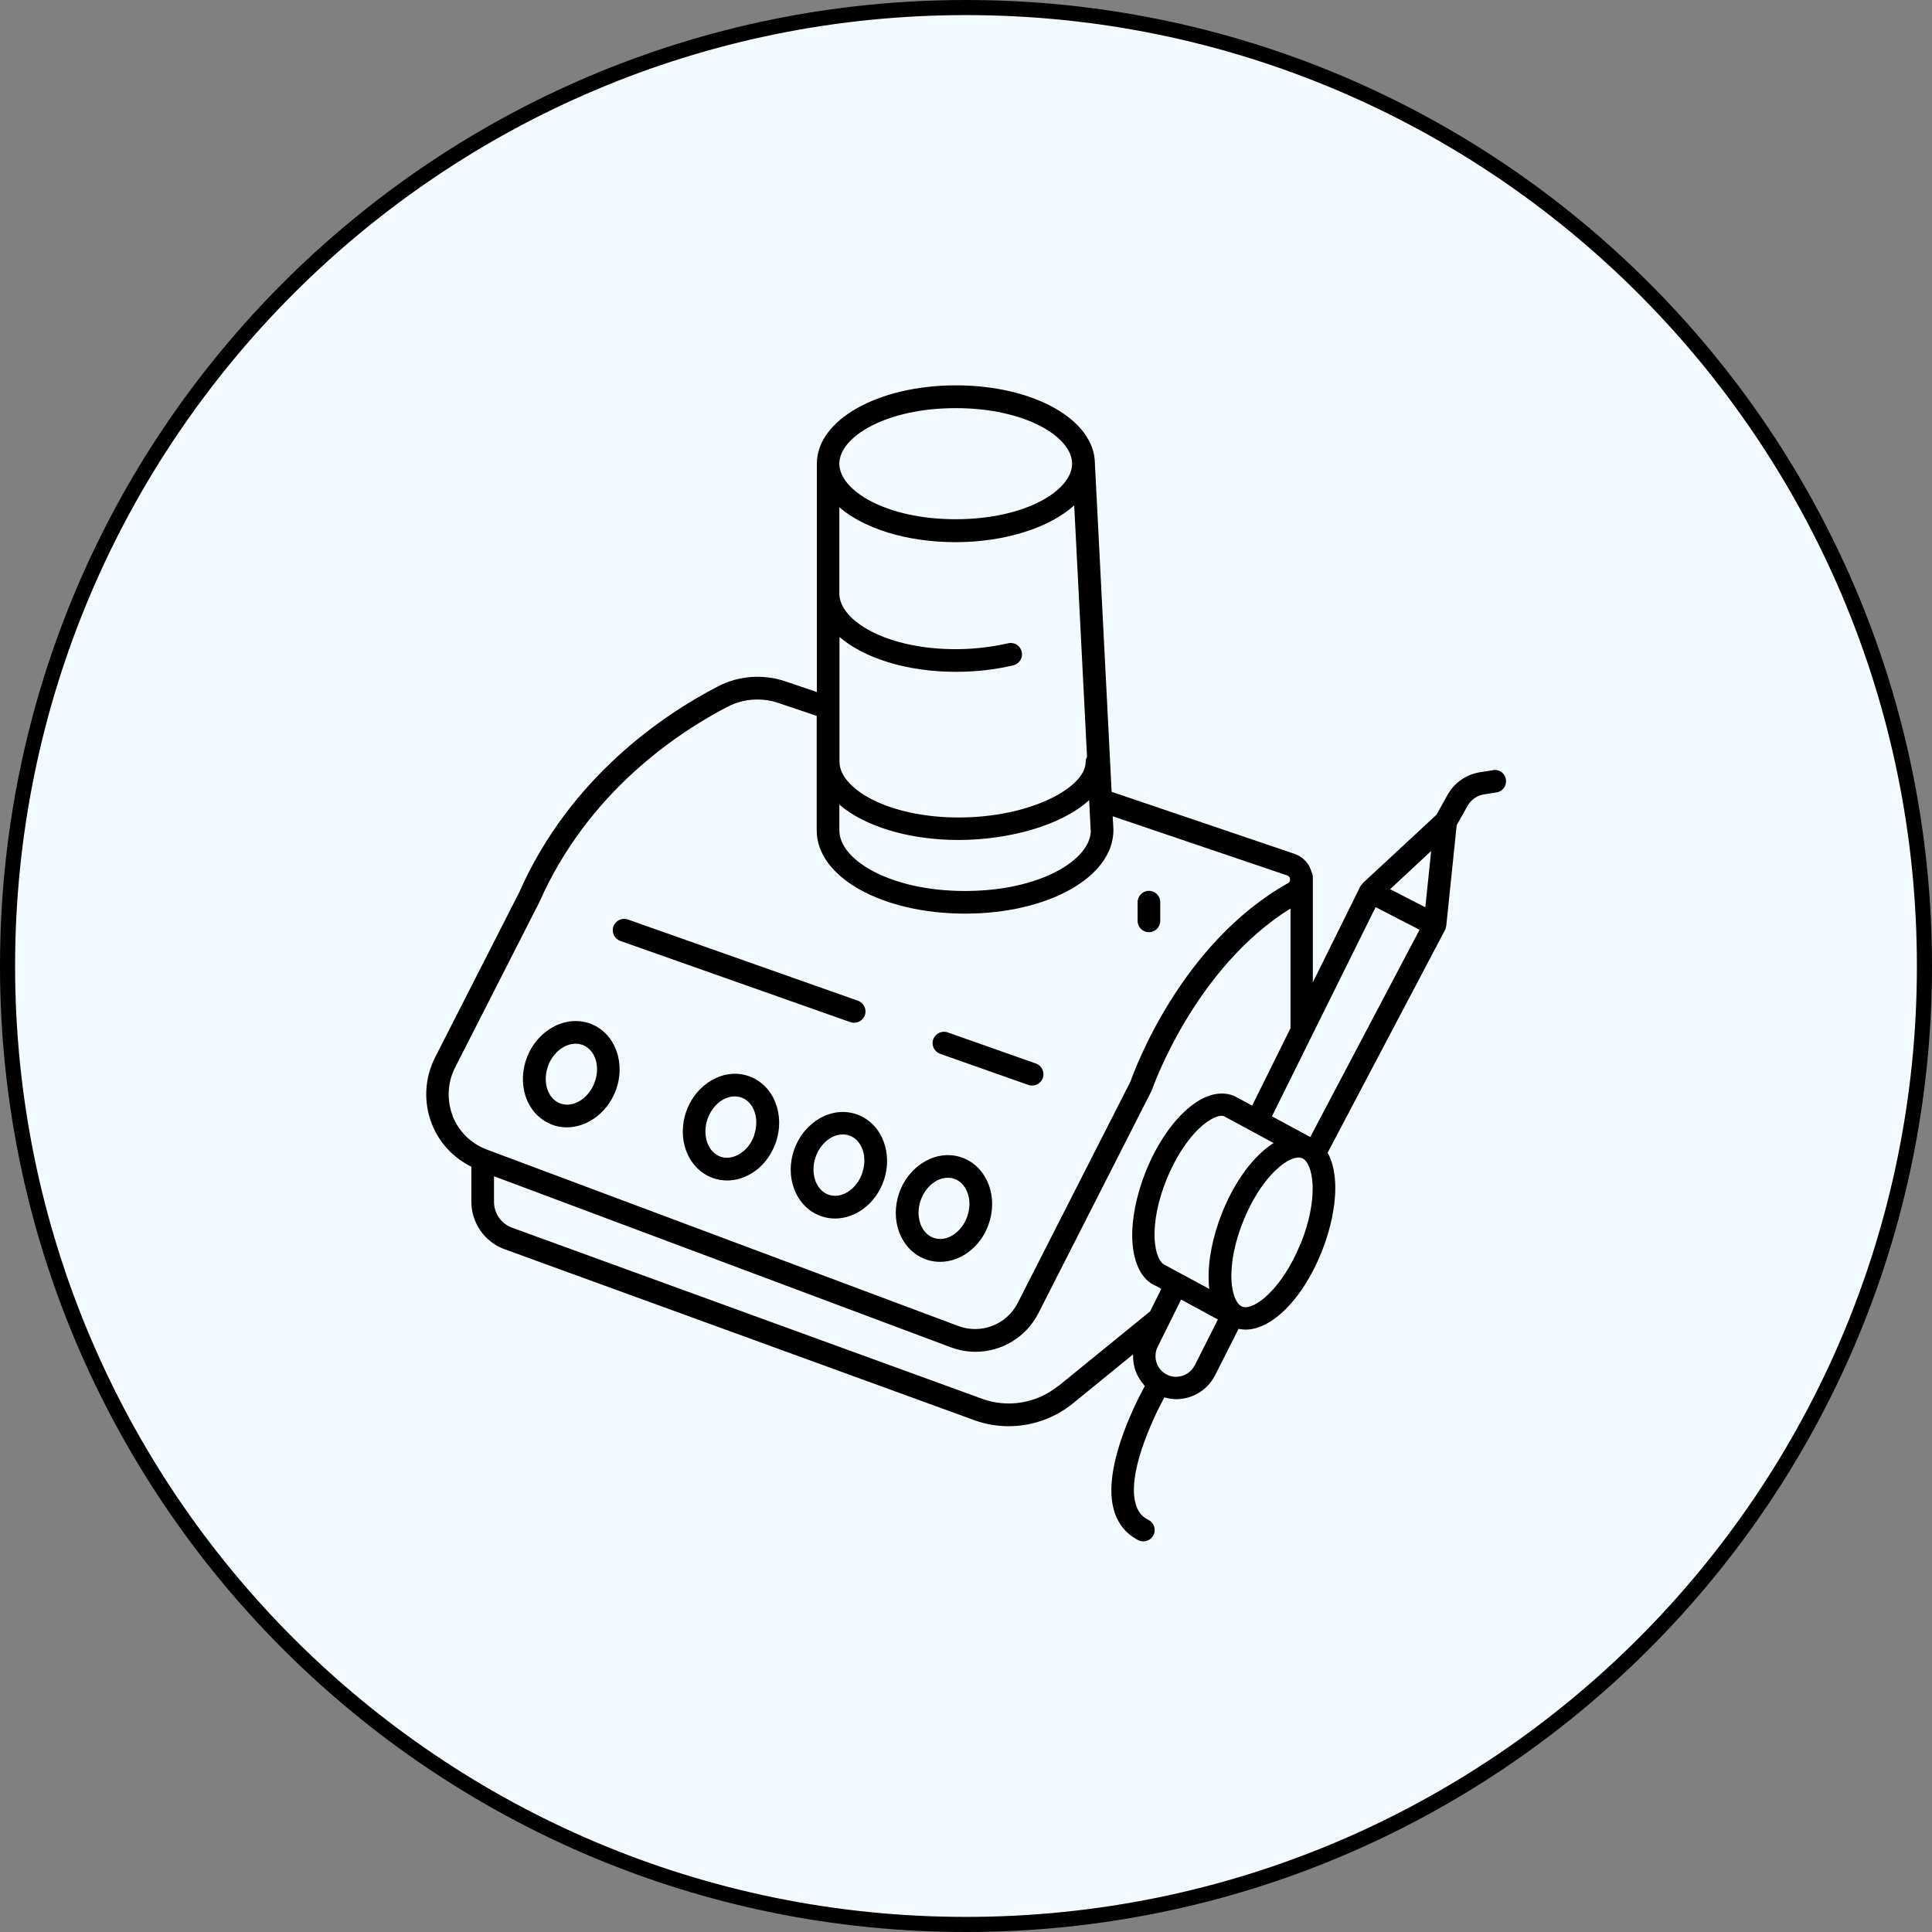
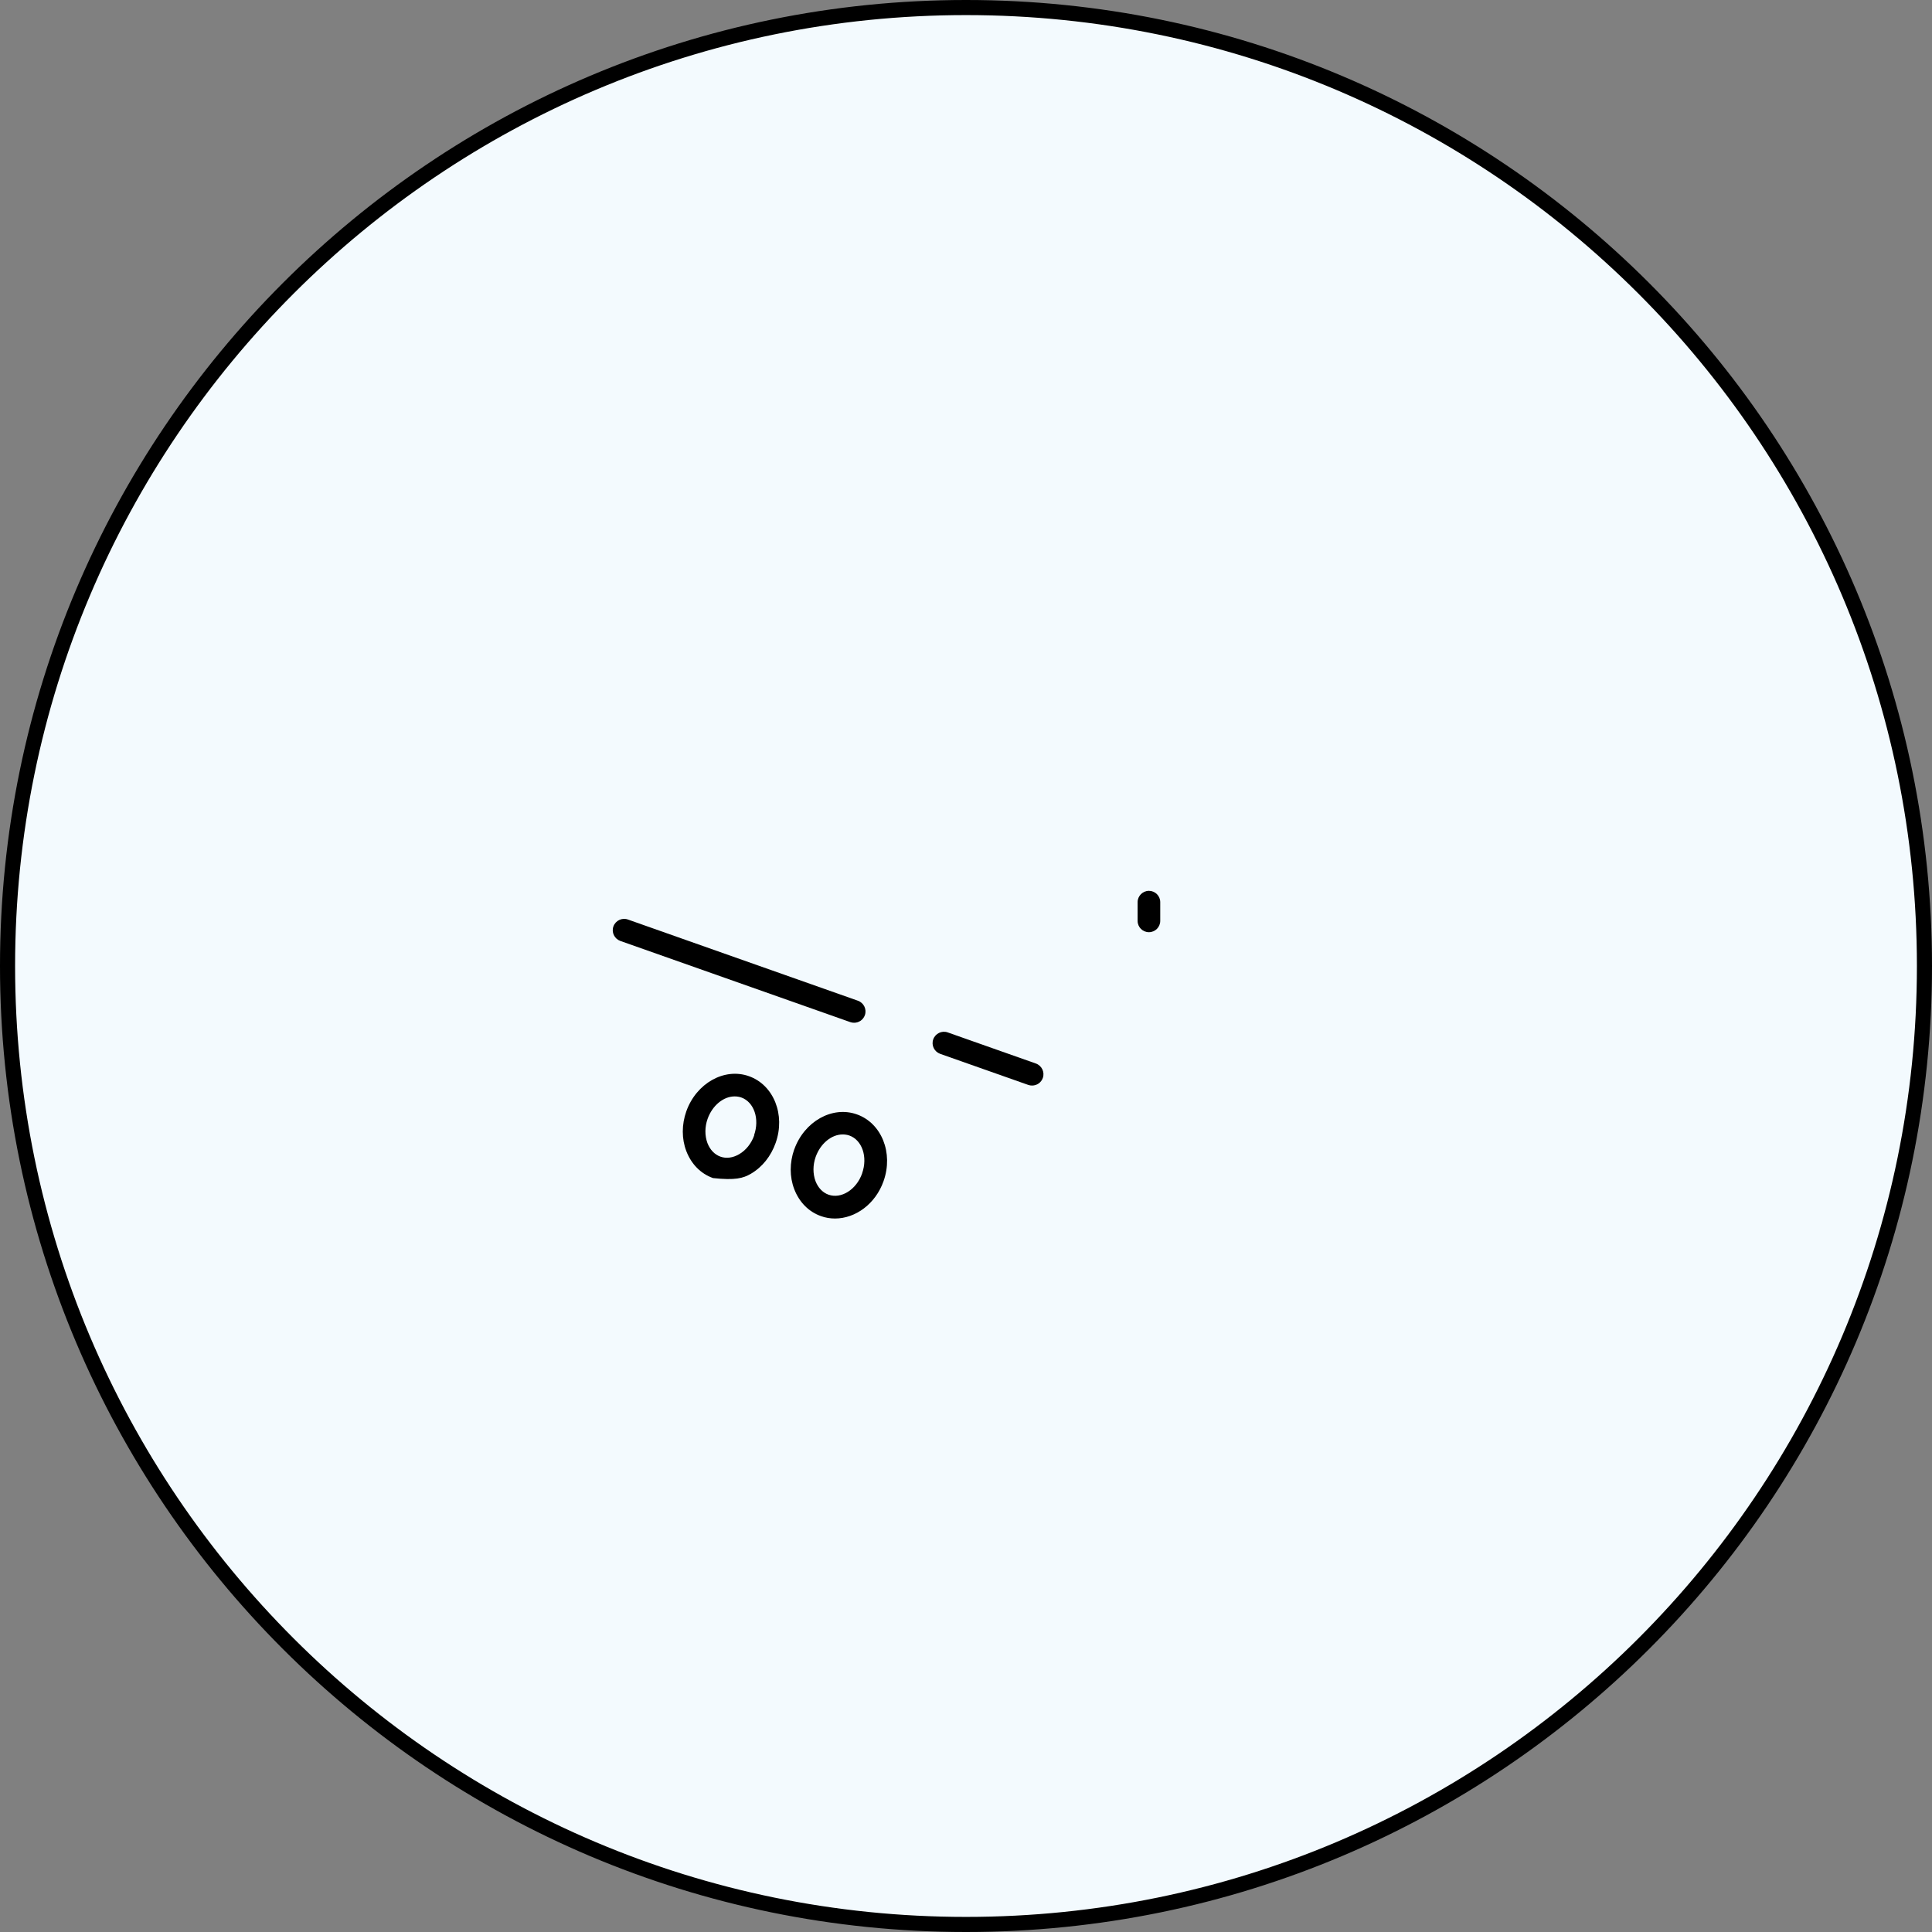
<svg xmlns="http://www.w3.org/2000/svg" width="128" height="128" viewBox="0 0 128 128" fill="none">
  <rect x="0" y="0" width="128" height="128" fill="#808080" stroke="none" />
  <g clip-path="url(#clip0_67_656)">
    <path d="M64 127.5C99.07 127.5 127.5 99.07 127.5 64C127.5 28.93 99.07 0.5 64 0.5C28.93 0.5 0.5 28.93 0.5 64C0.5 99.07 28.93 127.5 64 127.5Z" fill="#F3FAFE" stroke="black" />
-     <path d="M36.509 74.49C36.849 74.63 37.199 74.69 37.549 74.69C38.859 74.69 40.169 73.79 40.759 72.34C41.499 70.51 40.789 68.5 39.189 67.85C37.589 67.2 35.679 68.16 34.939 69.99C34.589 70.85 34.549 71.79 34.819 72.62C35.109 73.5 35.709 74.16 36.509 74.48V74.49ZM36.329 70.56C36.679 69.7 37.419 69.15 38.129 69.15C38.299 69.15 38.459 69.18 38.629 69.24C39.459 69.58 39.799 70.71 39.369 71.78C38.939 72.84 37.919 73.43 37.079 73.09C36.699 72.94 36.409 72.6 36.259 72.15C36.099 71.65 36.129 71.09 36.339 70.55L36.329 70.56Z" fill="black" />
-     <path d="M49.619 71.3C47.989 70.72 46.129 71.77 45.469 73.63C45.159 74.51 45.159 75.45 45.469 76.26C45.799 77.12 46.419 77.76 47.239 78.05C47.549 78.16 47.859 78.21 48.179 78.21C48.709 78.21 49.239 78.06 49.739 77.77C50.499 77.33 51.079 76.6 51.389 75.72C52.049 73.86 51.259 71.88 49.619 71.3ZM49.969 75.22C49.779 75.76 49.419 76.21 48.969 76.47C48.559 76.71 48.119 76.77 47.729 76.63C47.339 76.49 47.039 76.17 46.869 75.73C46.689 75.24 46.689 74.67 46.879 74.13C47.199 73.23 47.939 72.64 48.669 72.64C48.819 72.64 48.959 72.66 49.109 72.71C49.959 73.01 50.339 74.13 49.959 75.21L49.969 75.22Z" fill="black" />
+     <path d="M49.619 71.3C47.989 70.72 46.129 71.77 45.469 73.63C45.159 74.51 45.159 75.45 45.469 76.26C45.799 77.12 46.419 77.76 47.239 78.05C48.709 78.21 49.239 78.06 49.739 77.77C50.499 77.33 51.079 76.6 51.389 75.72C52.049 73.86 51.259 71.88 49.619 71.3ZM49.969 75.22C49.779 75.76 49.419 76.21 48.969 76.47C48.559 76.71 48.119 76.77 47.729 76.63C47.339 76.49 47.039 76.17 46.869 75.73C46.689 75.24 46.689 74.67 46.879 74.13C47.199 73.23 47.939 72.64 48.669 72.64C48.819 72.64 48.959 72.66 49.109 72.71C49.959 73.01 50.339 74.13 49.959 75.21L49.969 75.22Z" fill="black" />
    <path d="M52.619 76.15C52.309 77.03 52.309 77.97 52.619 78.78C52.949 79.64 53.569 80.28 54.389 80.57C54.689 80.68 55.009 80.73 55.319 80.73C56.679 80.73 58.009 79.76 58.539 78.25C59.199 76.39 58.409 74.41 56.769 73.83C55.139 73.25 53.279 74.3 52.619 76.16V76.15ZM57.119 77.74C56.739 78.82 55.729 79.45 54.889 79.15C54.499 79.01 54.199 78.69 54.029 78.25C53.849 77.76 53.849 77.19 54.039 76.65C54.359 75.75 55.099 75.16 55.829 75.16C55.979 75.16 56.119 75.18 56.269 75.23C57.119 75.53 57.499 76.65 57.119 77.73V77.74Z" fill="black" />
-     <path d="M61.35 83.44C61.65 83.55 61.97 83.6 62.28 83.6C63.64 83.6 64.97 82.63 65.5 81.11C65.81 80.23 65.81 79.29 65.5 78.48C65.17 77.62 64.55 76.98 63.73 76.69C62.1 76.11 60.24 77.16 59.58 79.02C59.27 79.9 59.27 80.84 59.58 81.65C59.91 82.51 60.53 83.15 61.35 83.44ZM61 79.52C61.32 78.62 62.06 78.03 62.79 78.03C62.94 78.03 63.09 78.05 63.23 78.1C63.62 78.24 63.92 78.56 64.09 79C64.28 79.49 64.27 80.06 64.08 80.6C63.7 81.68 62.7 82.31 61.85 82.01C61.46 81.87 61.16 81.55 60.99 81.11C60.81 80.62 60.81 80.05 61 79.51V79.52Z" fill="black" />
    <path d="M62.289 69.82L68.129 71.88C68.209 71.91 68.299 71.92 68.379 71.92C68.689 71.92 68.979 71.73 69.089 71.42C69.229 71.03 69.019 70.6 68.629 70.46L62.789 68.4C62.399 68.26 61.969 68.47 61.829 68.86C61.689 69.25 61.899 69.68 62.289 69.82Z" fill="black" />
    <path d="M41.099 62.34L56.339 67.72C56.419 67.75 56.509 67.76 56.589 67.76C56.899 67.76 57.189 67.57 57.299 67.26C57.439 66.87 57.229 66.44 56.839 66.3L41.599 60.92C41.209 60.78 40.779 60.99 40.639 61.38C40.499 61.77 40.709 62.2 41.099 62.34Z" fill="black" />
    <path d="M76.119 61.76C76.539 61.76 76.869 61.42 76.869 61.01V59.77C76.869 59.35 76.529 59.02 76.119 59.02C75.709 59.02 75.369 59.36 75.369 59.77V61.01C75.369 61.43 75.709 61.76 76.119 61.76Z" fill="black" />
-     <path d="M98.899 51.03L98.069 51.16C97.149 51.3 96.359 51.85 95.899 52.67L95.169 53.98L90.279 58.52C90.279 58.52 90.259 58.56 90.239 58.58C90.189 58.63 90.149 58.68 90.119 58.74L86.979 65.08V58.11C86.979 57.99 86.949 57.88 86.899 57.79C86.749 57.22 86.339 56.77 85.769 56.57L73.649 52.46L72.539 30.68C72.539 30.68 72.539 30.68 72.539 30.67C72.489 27.79 68.469 25.53 63.329 25.53C58.189 25.53 54.119 27.81 54.119 30.72V45.85L52.059 45.15C50.569 44.64 48.929 44.76 47.559 45.48C44.109 47.26 37.799 51.41 34.399 59.12L28.829 70.05C28.129 71.42 28.049 73.03 28.609 74.46C29.099 75.71 30.039 76.71 31.229 77.3V79.62C31.229 81.02 32.109 82.28 33.419 82.76L64.549 94.09C65.289 94.36 66.059 94.49 66.829 94.49C68.349 94.49 69.859 93.97 71.069 92.99L75.069 89.73C75.059 90.11 75.109 90.49 75.239 90.84C75.379 91.21 75.589 91.54 75.849 91.82C75.059 93.28 73.039 97.4 73.799 100.05C74.059 100.95 74.599 101.62 75.409 102.04C75.519 102.1 75.639 102.12 75.749 102.12C76.019 102.12 76.289 101.97 76.419 101.71C76.609 101.34 76.459 100.89 76.089 100.7C75.649 100.48 75.379 100.14 75.239 99.63C74.689 97.72 76.219 94.29 77.139 92.58C77.399 92.65 77.659 92.7 77.919 92.7C78.979 92.7 79.989 92.12 80.499 91.12L82.059 88.04C82.209 88.07 82.359 88.09 82.519 88.09C84.259 88.09 86.309 86.07 87.559 82.95C88.199 81.35 88.519 79.72 88.459 78.36C88.419 77.56 88.249 76.89 87.959 76.37L95.739 61.61C95.779 61.54 95.799 61.45 95.809 61.37C95.809 61.36 95.819 61.35 95.819 61.34L96.509 54.67L97.229 53.39C97.459 52.98 97.859 52.7 98.319 52.63L99.149 52.5C99.559 52.44 99.839 52.05 99.769 51.64C99.709 51.23 99.329 50.95 98.909 51.02L98.899 51.03ZM94.429 60.11L92.099 58.91L94.819 56.38L94.429 60.12V60.11ZM80.129 85.4L77.199 83.82C76.809 83.66 76.549 83 76.499 82.1C76.439 80.95 76.719 79.54 77.289 78.14C77.859 76.74 78.629 75.53 79.469 74.74C80.129 74.12 80.779 73.83 81.089 73.95L84.379 75.73C83.109 76.53 81.849 78.16 80.979 80.32C80.339 81.92 80.019 83.55 80.079 84.91C80.079 85.08 80.099 85.24 80.119 85.39L80.129 85.4ZM86.809 75.33L84.269 73.96L91.139 60.1L94.049 61.6L86.809 75.33ZM72.269 55.02C72.269 56.96 68.919 59.03 63.939 59.03C58.959 59.03 55.609 56.96 55.609 55.02V53.31C57.269 54.73 60.159 55.65 63.509 55.65C66.859 55.65 70.339 54.68 72.159 53.01L72.259 55.02H72.269ZM67.689 43.18C67.599 42.77 67.189 42.52 66.789 42.62C65.689 42.87 64.489 43.01 63.319 43.01C58.709 43.01 55.609 41.11 55.609 39.33V33.61C57.239 35.01 60.049 35.92 63.319 35.92C66.589 35.92 69.559 34.95 71.169 33.48L72.019 50.14C71.959 50.24 71.929 50.36 71.929 50.48C71.929 52.18 68.259 54.16 63.519 54.16C58.779 54.16 55.619 52.22 55.619 50.48V42.2C57.249 43.6 60.059 44.51 63.329 44.51C64.629 44.51 65.909 44.37 67.129 44.08C67.529 43.99 67.789 43.58 67.689 43.18ZM63.319 27.04C67.929 27.04 71.029 28.94 71.029 30.72C71.029 32.5 67.929 34.4 63.319 34.4C58.709 34.4 55.609 32.5 55.609 30.72C55.609 28.94 58.709 27.04 63.319 27.04ZM29.989 73.92C29.589 72.88 29.649 71.72 30.149 70.73L35.739 59.76C38.969 52.44 44.949 48.51 48.229 46.81C49.239 46.29 50.459 46.2 51.559 46.57L54.109 47.43V55.02C54.109 58.11 58.429 60.53 63.939 60.53C69.449 60.53 73.769 58.11 73.769 54.98L73.719 54.08L85.279 58C85.429 58.05 85.459 58.17 85.469 58.24C85.469 58.31 85.469 58.44 85.319 58.52C78.249 62.5 75.189 70.83 74.899 71.65L67.429 86.32C66.699 87.76 64.999 88.42 63.489 87.85L32.249 76.16C31.209 75.77 30.379 74.95 29.979 73.92H29.989ZM70.109 91.82C68.699 92.97 66.769 93.3 65.059 92.67L33.929 81.34C33.209 81.08 32.729 80.39 32.729 79.62V77.93L62.989 89.26C63.529 89.46 64.079 89.56 64.629 89.56C66.349 89.56 67.979 88.61 68.799 87L76.289 72.28C76.289 72.28 76.319 72.22 76.329 72.18C76.359 72.1 79.129 64.15 85.499 60.19V68.12L82.959 73.25L81.749 72.6C80.769 72.21 79.599 72.58 78.459 73.66C77.469 74.6 76.559 75.99 75.919 77.59C75.279 79.19 74.959 80.82 75.019 82.18C75.099 83.75 75.679 84.83 76.579 85.19L76.939 85.39L76.199 86.88L70.119 91.83L70.109 91.82ZM79.149 90.46C78.829 91.1 78.049 91.39 77.389 91.11C77.039 90.96 76.769 90.68 76.639 90.32C76.509 89.96 76.529 89.57 76.699 89.23L77.459 87.7L78.249 86.1L80.689 87.42L79.149 90.47V90.46ZM86.159 82.41C84.949 85.4 83.069 86.86 82.299 86.57L82.269 86.55C81.899 86.38 81.639 85.73 81.589 84.84C81.529 83.69 81.809 82.28 82.379 80.88C83.479 78.14 85.159 76.69 86.029 76.69C86.109 76.69 86.189 76.7 86.259 76.73C86.649 76.89 86.909 77.55 86.959 78.45C87.019 79.6 86.739 81.01 86.169 82.41H86.159Z" fill="black" />
  </g>
  <defs>
    <clipPath id="clip0_67_656">
      <rect width="128" height="128" fill="white" />
    </clipPath>
  </defs>
</svg>